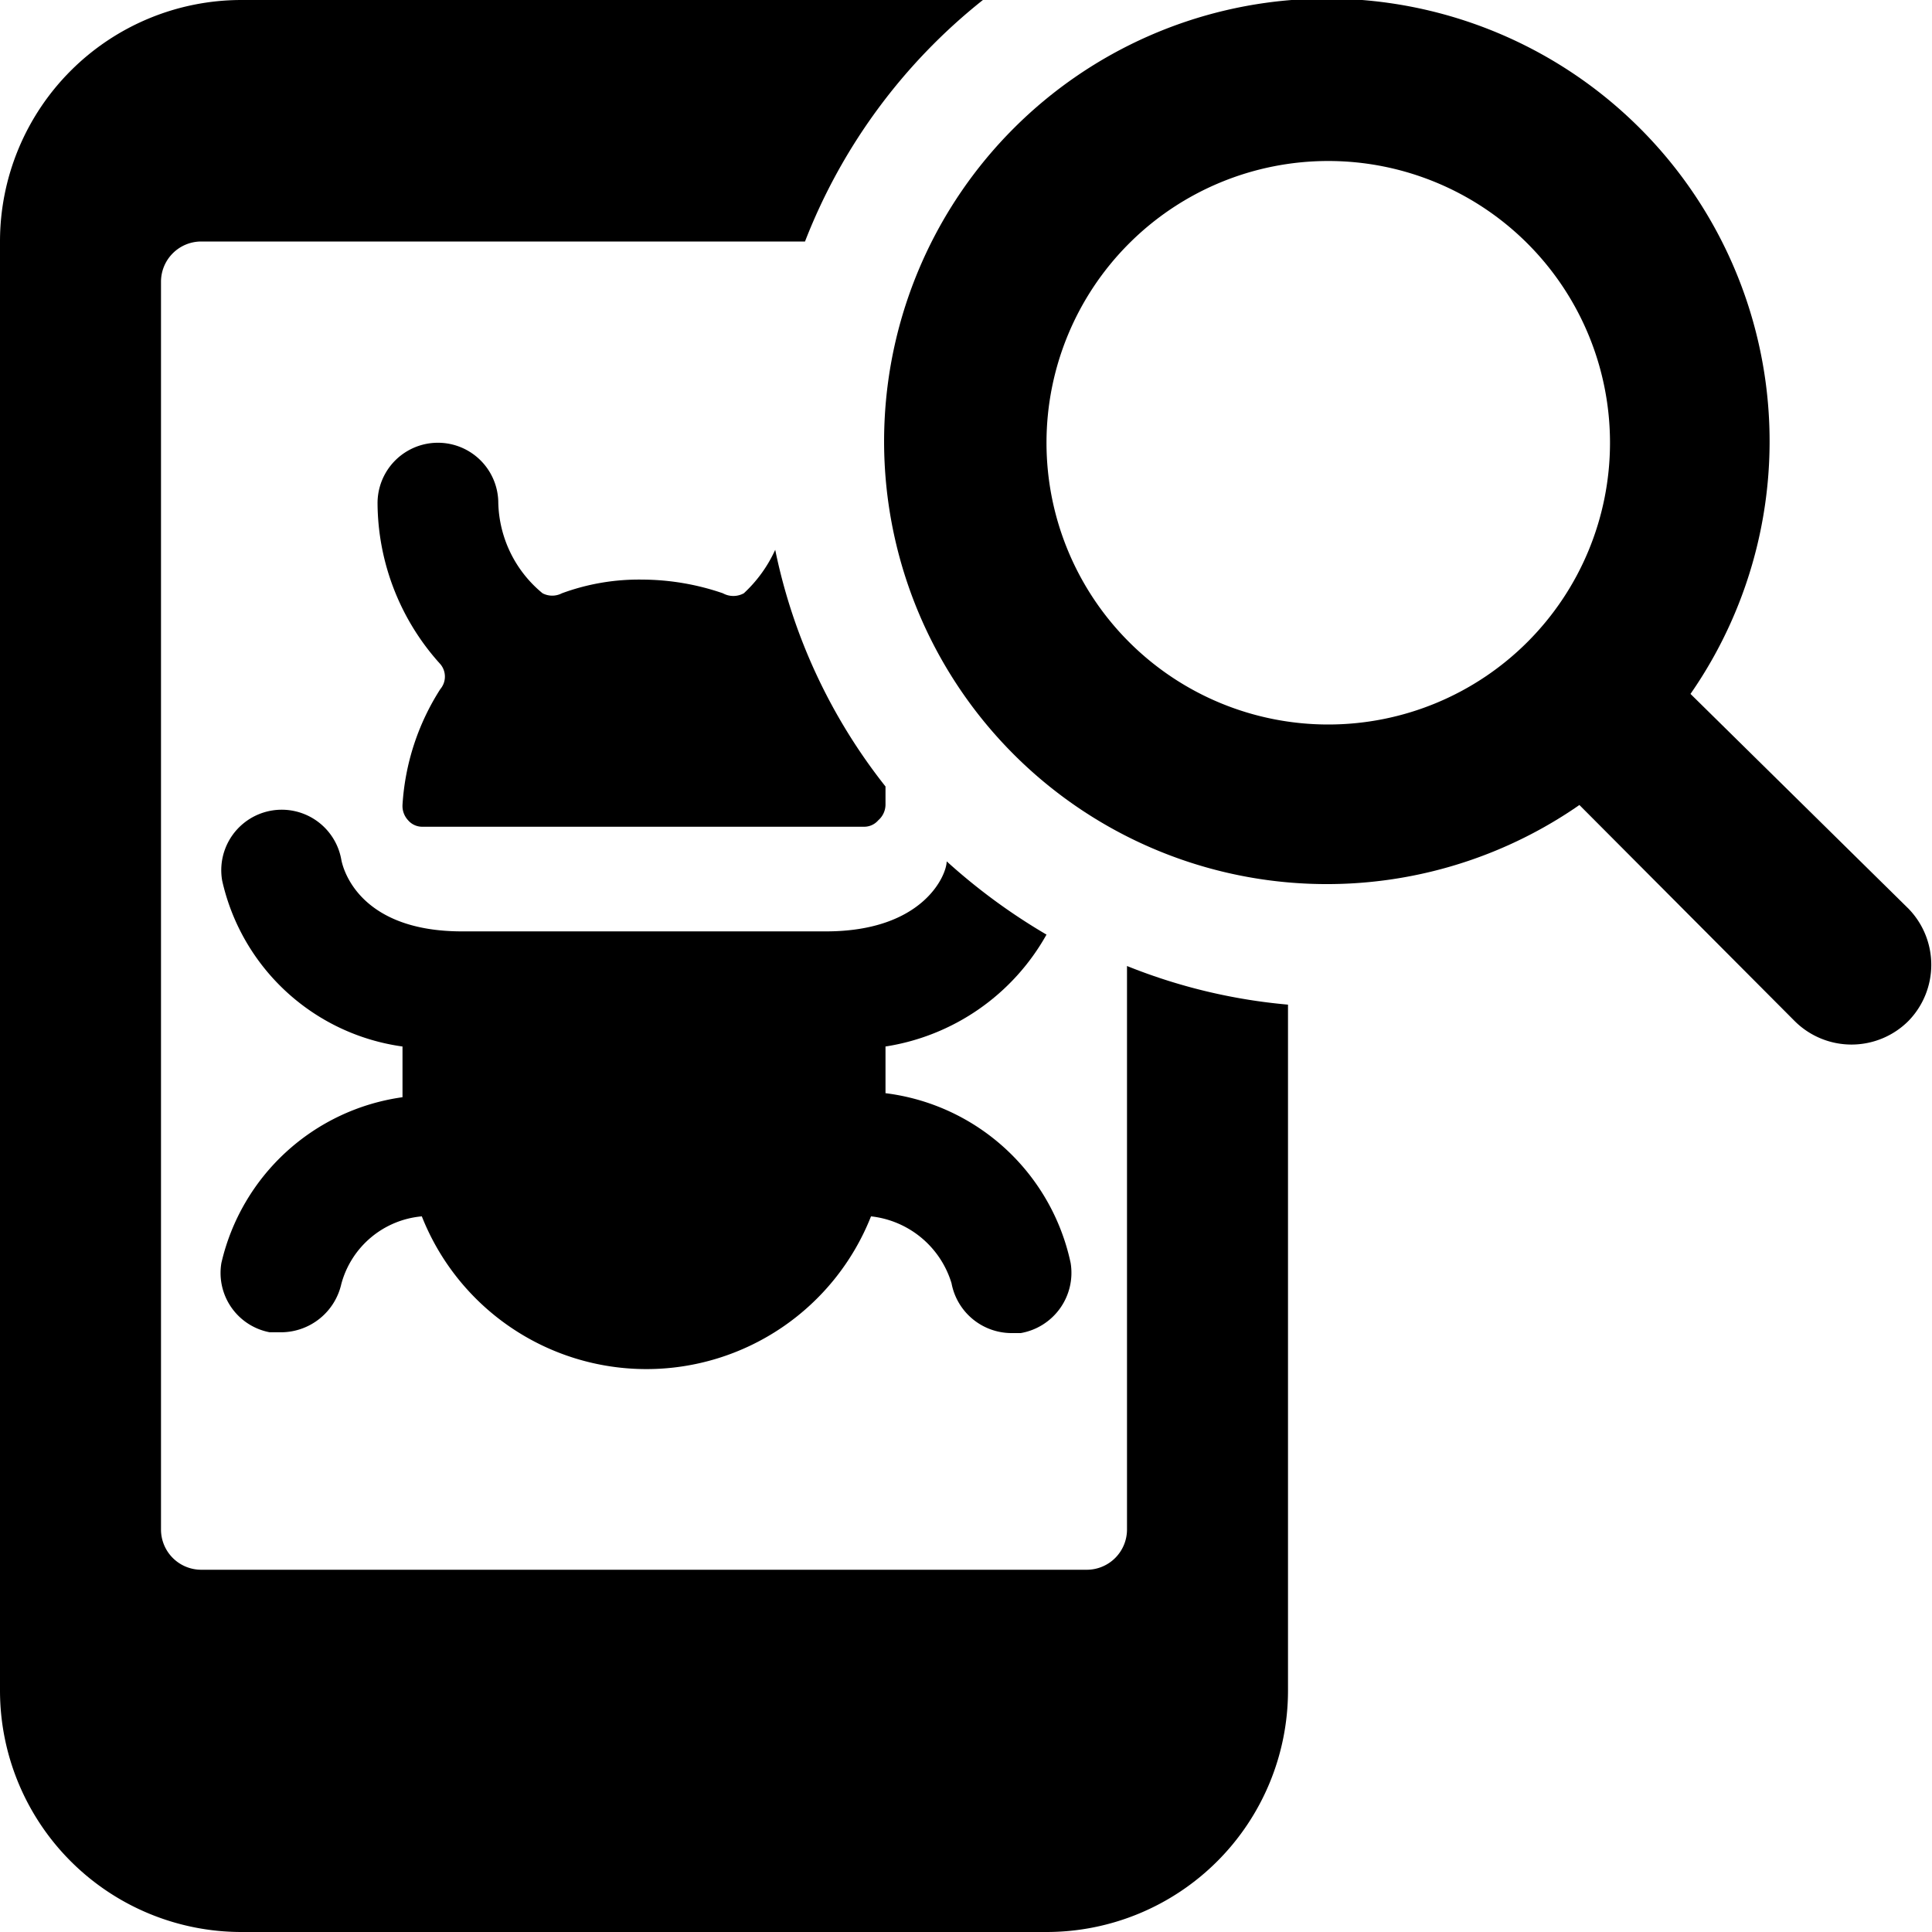
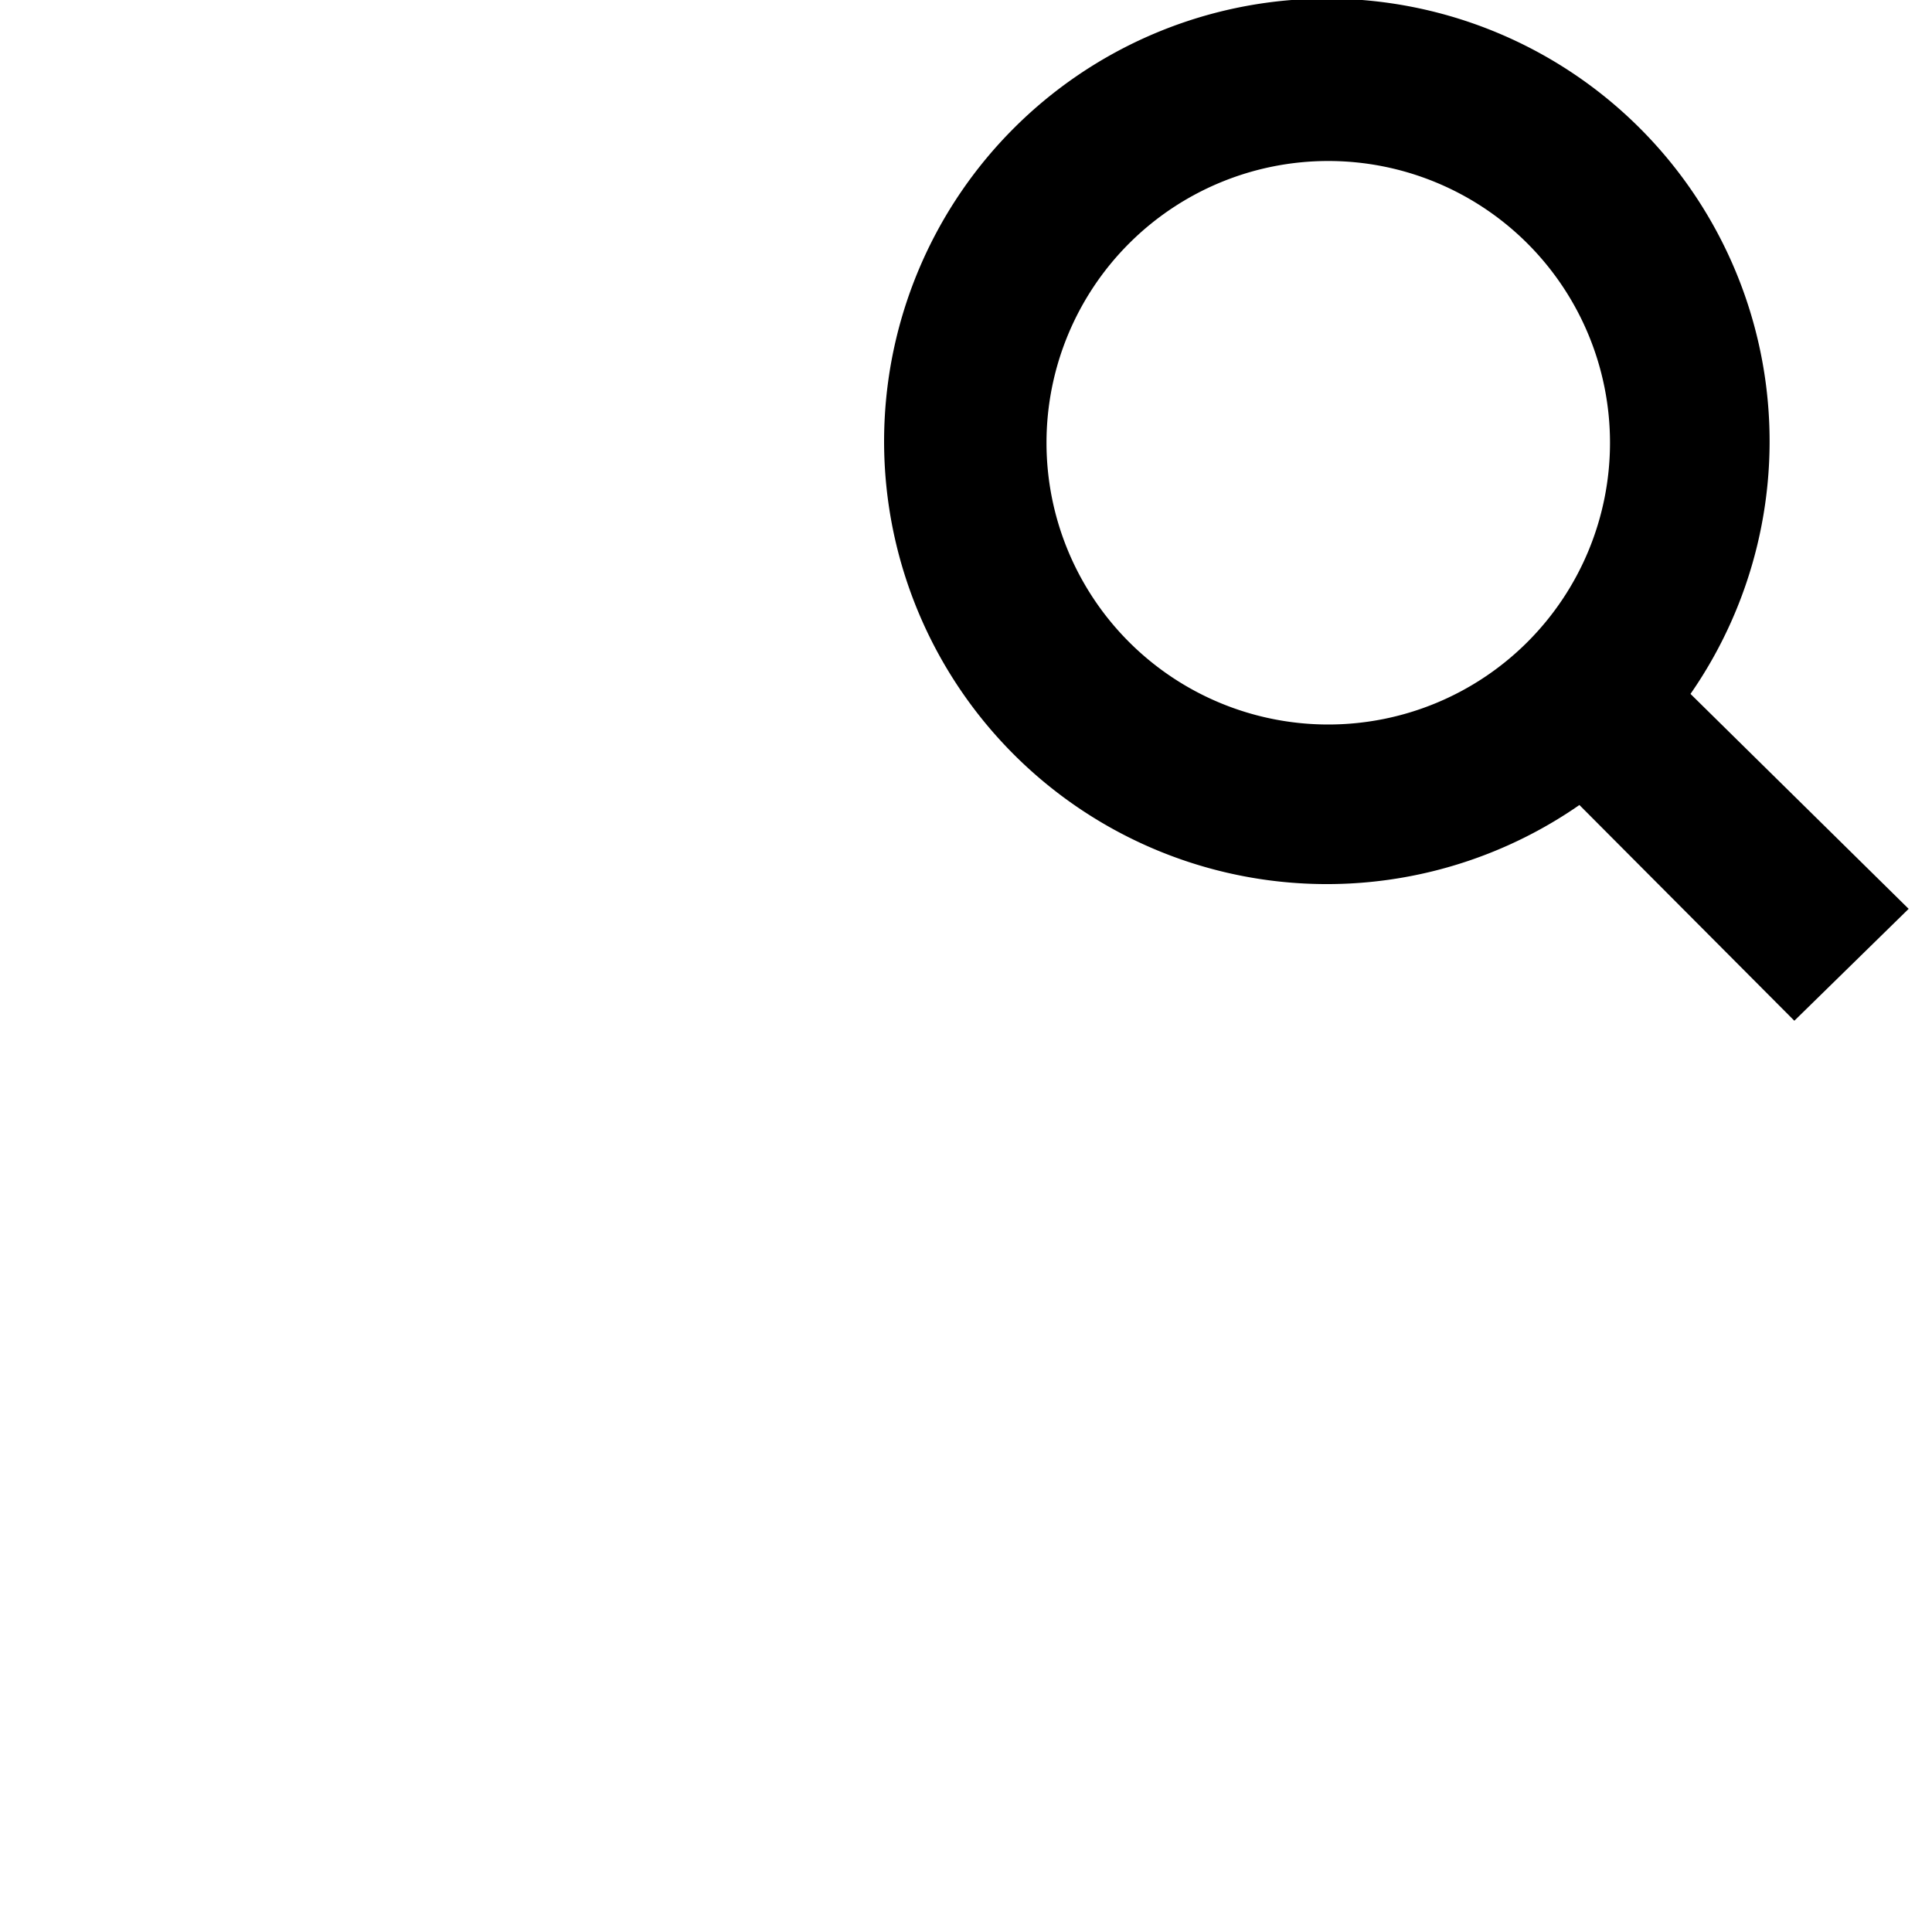
<svg xmlns="http://www.w3.org/2000/svg" viewBox="0 0 24 24">
  <g>
-     <path d="M11 9.77a7 7 0 0 1 -1.37 -2.94 1.69 1.69 0 0 1 -0.39 0.54 0.27 0.27 0 0 1 -0.26 0 3.11 3.11 0 0 0 -1 -0.17 2.77 2.77 0 0 0 -1 0.17 0.26 0.26 0 0 1 -0.24 0 1.5 1.5 0 0 1 -0.55 -1.12 0.75 0.75 0 0 0 -1.5 0 3 3 0 0 0 0.78 2 0.24 0.24 0 0 1 0 0.31A3 3 0 0 0 5 10a0.26 0.26 0 0 0 0.07 0.19 0.23 0.23 0 0 0 0.18 0.08h5.48a0.23 0.23 0 0 0 0.18 -0.08A0.26 0.26 0 0 0 11 10Z" fill="#000000" stroke-width="1" />
-     <path d="M11 13.58V13a2.78 2.78 0 0 0 2 -1.39 7.47 7.47 0 0 1 -1.24 -0.91c0 0.17 -0.29 0.87 -1.5 0.87H5.74c-1.24 0 -1.47 -0.73 -1.5 -0.89a0.75 0.75 0 0 0 -1.48 0.26A2.67 2.67 0 0 0 5 13v0.63a2.69 2.69 0 0 0 -2.25 2.06 0.75 0.75 0 0 0 0.6 0.86h0.15a0.77 0.77 0 0 0 0.74 -0.6 1.14 1.14 0 0 1 1 -0.84 3 3 0 0 0 5.58 0 1.18 1.18 0 0 1 1 0.83 0.76 0.76 0 0 0 0.74 0.62h0.12a0.76 0.76 0 0 0 0.62 -0.87 2.69 2.69 0 0 0 -2.3 -2.11Z" fill="#000000" stroke-width="1" />
-     <path d="M14 12v7a0.5 0.5 0 0 1 -0.5 0.5h-11A0.5 0.5 0 0 1 2 19V3.5a0.5 0.5 0 0 1 0.5 -0.5H10a7.12 7.12 0 0 1 2.21 -3H3a3 3 0 0 0 -3 3v18a3 3 0 0 0 3 3h10a3 3 0 0 0 3 -3v-8.52a7 7 0 0 1 -2 -0.48Z" fill="#000000" stroke-width="1" />
-     <path d="M23.71 11.29 21 8.62A5.5 5.5 0 1 0 19.62 10l2.67 2.68a1 1 0 0 0 1.42 0 1 1 0 0 0 0 -1.39ZM13 5.5A3.5 3.5 0 1 1 16.5 9 3.5 3.5 0 0 1 13 5.5Z" fill="#000000" stroke-width="1" />
+     <path d="M23.71 11.29 21 8.62A5.5 5.5 0 1 0 19.62 10l2.67 2.68ZM13 5.5A3.5 3.5 0 1 1 16.5 9 3.5 3.5 0 0 1 13 5.5Z" fill="#000000" stroke-width="1" />
  </g>
</svg>